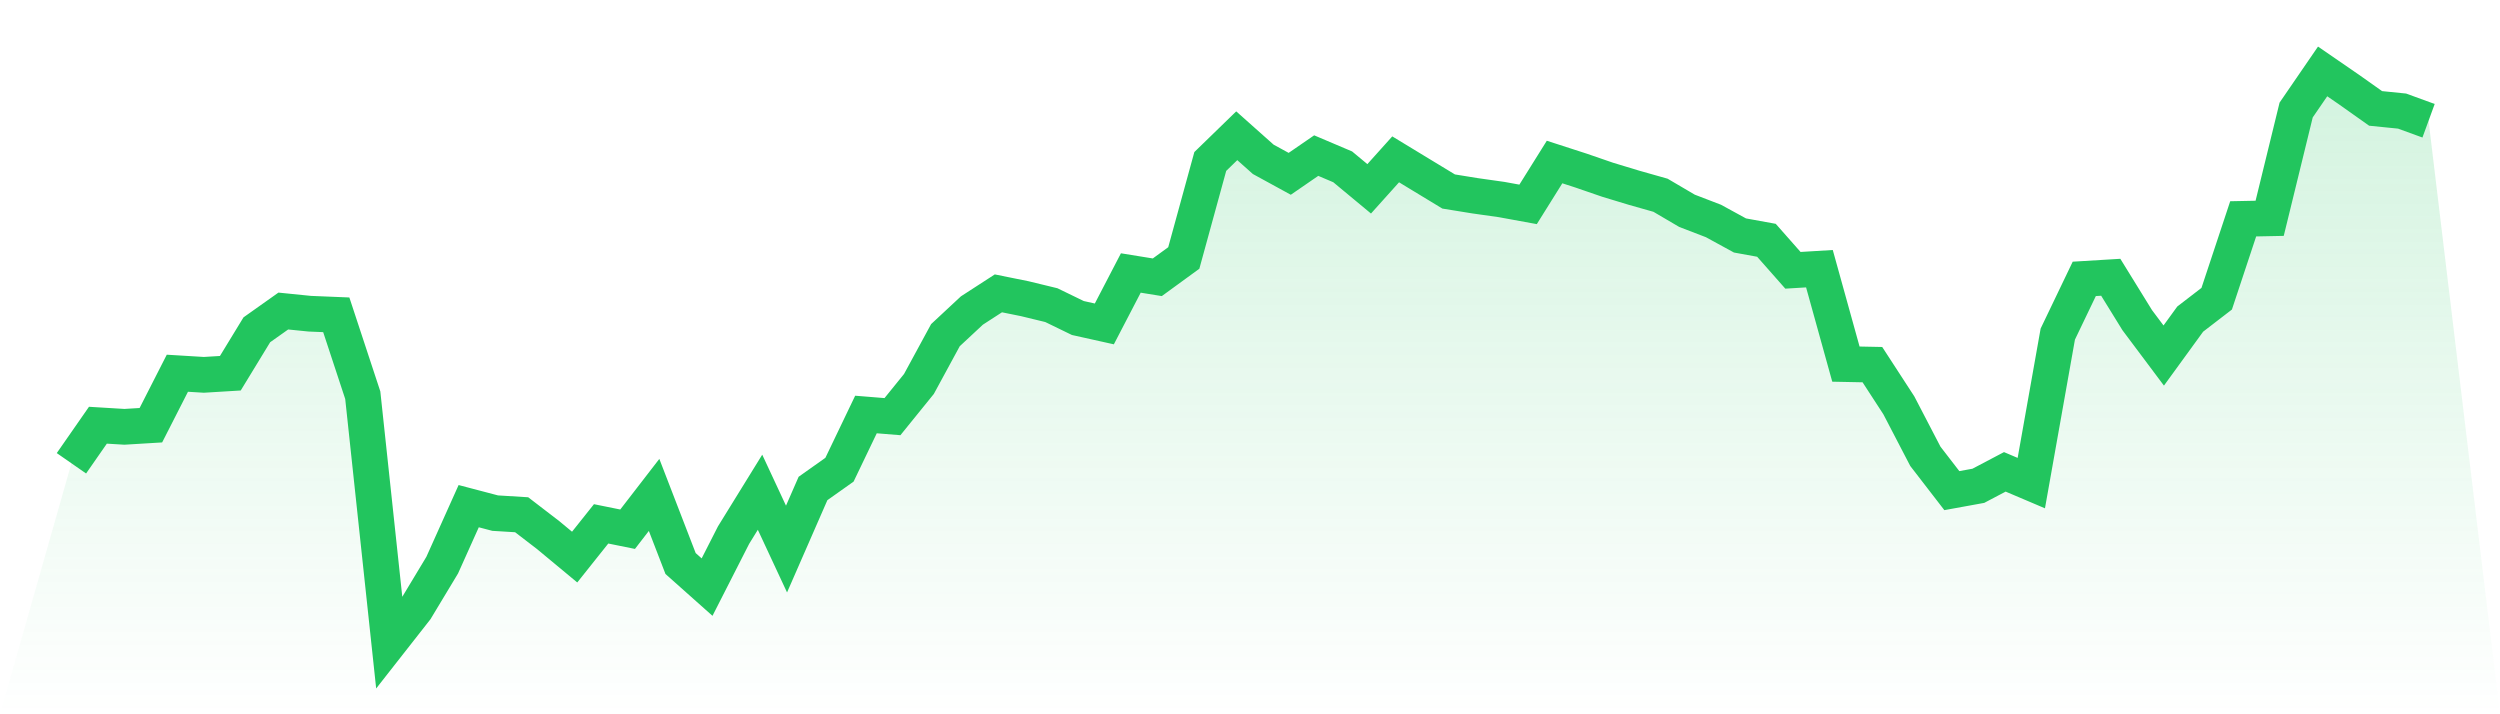
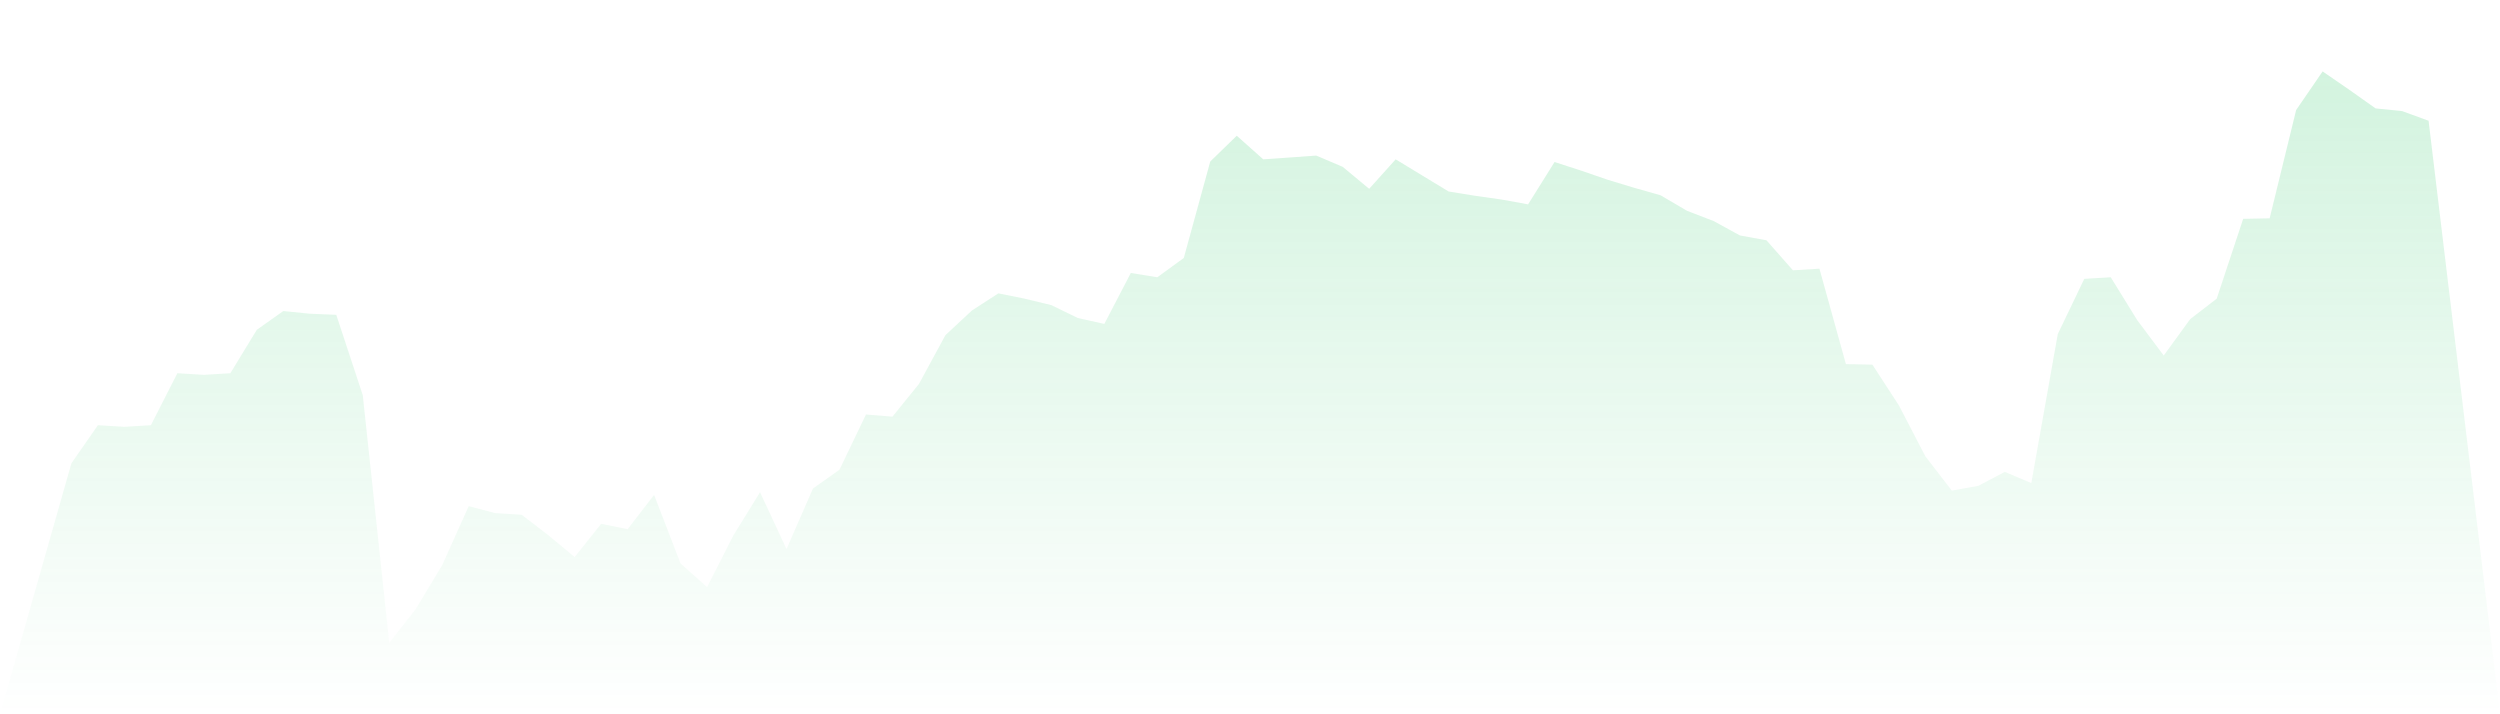
<svg xmlns="http://www.w3.org/2000/svg" viewBox="0 0 140 40">
  <defs>
    <linearGradient id="gradient" x1="0" x2="0" y1="0" y2="1">
      <stop offset="0%" stop-color="#22c55e" stop-opacity="0.2" />
      <stop offset="100%" stop-color="#22c55e" stop-opacity="0" />
    </linearGradient>
  </defs>
-   <path d="M4,25.944 L4,25.944 L5.483,23.812 L6.966,23.902 L8.449,23.812 L9.933,20.901 L11.416,20.991 L12.899,20.901 L14.382,18.469 L15.865,17.418 L17.348,17.568 L18.831,17.629 L20.315,22.131 L21.798,36 L23.281,34.109 L24.764,31.647 L26.247,28.345 L27.73,28.735 L29.213,28.826 L30.697,29.966 L32.18,31.197 L33.663,29.336 L35.146,29.636 L36.629,27.715 L38.112,31.557 L39.596,32.878 L41.079,29.966 L42.562,27.565 L44.045,30.747 L45.528,27.355 L47.011,26.304 L48.494,23.212 L49.978,23.332 L51.461,21.501 L52.944,18.769 L54.427,17.388 L55.91,16.428 L57.393,16.728 L58.876,17.088 L60.36,17.809 L61.843,18.139 L63.326,15.287 L64.809,15.527 L66.292,14.447 L67.775,9.043 L69.258,7.602 L70.742,8.923 L72.225,9.734 L73.708,8.713 L75.191,9.343 L76.674,10.574 L78.157,8.923 L79.64,9.824 L81.124,10.724 L82.607,10.964 L84.09,11.174 L85.573,11.445 L87.056,9.073 L88.539,9.553 L90.022,10.064 L91.506,10.514 L92.989,10.934 L94.472,11.805 L95.955,12.375 L97.438,13.186 L98.921,13.456 L100.404,15.137 L101.888,15.047 L103.371,20.39 L104.854,20.42 L106.337,22.702 L107.82,25.553 L109.303,27.475 L110.787,27.205 L112.27,26.424 L113.753,27.054 L115.236,18.709 L116.719,15.617 L118.202,15.527 L119.685,17.929 L121.169,19.91 L122.652,17.869 L124.135,16.728 L125.618,12.255 L127.101,12.225 L128.584,6.161 L130.067,4 L131.551,5.021 L133.034,6.071 L134.517,6.221 L136,6.762 L140,40 L0,40 z" fill="url(#gradient)" />
-   <path d="M4,25.944 L4,25.944 L5.483,23.812 L6.966,23.902 L8.449,23.812 L9.933,20.901 L11.416,20.991 L12.899,20.901 L14.382,18.469 L15.865,17.418 L17.348,17.568 L18.831,17.629 L20.315,22.131 L21.798,36 L23.281,34.109 L24.764,31.647 L26.247,28.345 L27.73,28.735 L29.213,28.826 L30.697,29.966 L32.18,31.197 L33.663,29.336 L35.146,29.636 L36.629,27.715 L38.112,31.557 L39.596,32.878 L41.079,29.966 L42.562,27.565 L44.045,30.747 L45.528,27.355 L47.011,26.304 L48.494,23.212 L49.978,23.332 L51.461,21.501 L52.944,18.769 L54.427,17.388 L55.91,16.428 L57.393,16.728 L58.876,17.088 L60.36,17.809 L61.843,18.139 L63.326,15.287 L64.809,15.527 L66.292,14.447 L67.775,9.043 L69.258,7.602 L70.742,8.923 L72.225,9.734 L73.708,8.713 L75.191,9.343 L76.674,10.574 L78.157,8.923 L79.64,9.824 L81.124,10.724 L82.607,10.964 L84.09,11.174 L85.573,11.445 L87.056,9.073 L88.539,9.553 L90.022,10.064 L91.506,10.514 L92.989,10.934 L94.472,11.805 L95.955,12.375 L97.438,13.186 L98.921,13.456 L100.404,15.137 L101.888,15.047 L103.371,20.39 L104.854,20.42 L106.337,22.702 L107.82,25.553 L109.303,27.475 L110.787,27.205 L112.27,26.424 L113.753,27.054 L115.236,18.709 L116.719,15.617 L118.202,15.527 L119.685,17.929 L121.169,19.91 L122.652,17.869 L124.135,16.728 L125.618,12.255 L127.101,12.225 L128.584,6.161 L130.067,4 L131.551,5.021 L133.034,6.071 L134.517,6.221 L136,6.762" fill="none" stroke="#22c55e" stroke-width="2" />
+   <path d="M4,25.944 L4,25.944 L5.483,23.812 L6.966,23.902 L8.449,23.812 L9.933,20.901 L11.416,20.991 L12.899,20.901 L14.382,18.469 L15.865,17.418 L17.348,17.568 L18.831,17.629 L20.315,22.131 L21.798,36 L23.281,34.109 L24.764,31.647 L26.247,28.345 L27.73,28.735 L29.213,28.826 L30.697,29.966 L32.18,31.197 L33.663,29.336 L35.146,29.636 L36.629,27.715 L38.112,31.557 L39.596,32.878 L41.079,29.966 L42.562,27.565 L44.045,30.747 L45.528,27.355 L47.011,26.304 L48.494,23.212 L49.978,23.332 L51.461,21.501 L52.944,18.769 L54.427,17.388 L55.91,16.428 L57.393,16.728 L58.876,17.088 L60.36,17.809 L61.843,18.139 L63.326,15.287 L64.809,15.527 L66.292,14.447 L67.775,9.043 L69.258,7.602 L70.742,8.923 L73.708,8.713 L75.191,9.343 L76.674,10.574 L78.157,8.923 L79.64,9.824 L81.124,10.724 L82.607,10.964 L84.09,11.174 L85.573,11.445 L87.056,9.073 L88.539,9.553 L90.022,10.064 L91.506,10.514 L92.989,10.934 L94.472,11.805 L95.955,12.375 L97.438,13.186 L98.921,13.456 L100.404,15.137 L101.888,15.047 L103.371,20.39 L104.854,20.42 L106.337,22.702 L107.82,25.553 L109.303,27.475 L110.787,27.205 L112.27,26.424 L113.753,27.054 L115.236,18.709 L116.719,15.617 L118.202,15.527 L119.685,17.929 L121.169,19.91 L122.652,17.869 L124.135,16.728 L125.618,12.255 L127.101,12.225 L128.584,6.161 L130.067,4 L131.551,5.021 L133.034,6.071 L134.517,6.221 L136,6.762 L140,40 L0,40 z" fill="url(#gradient)" />
</svg>